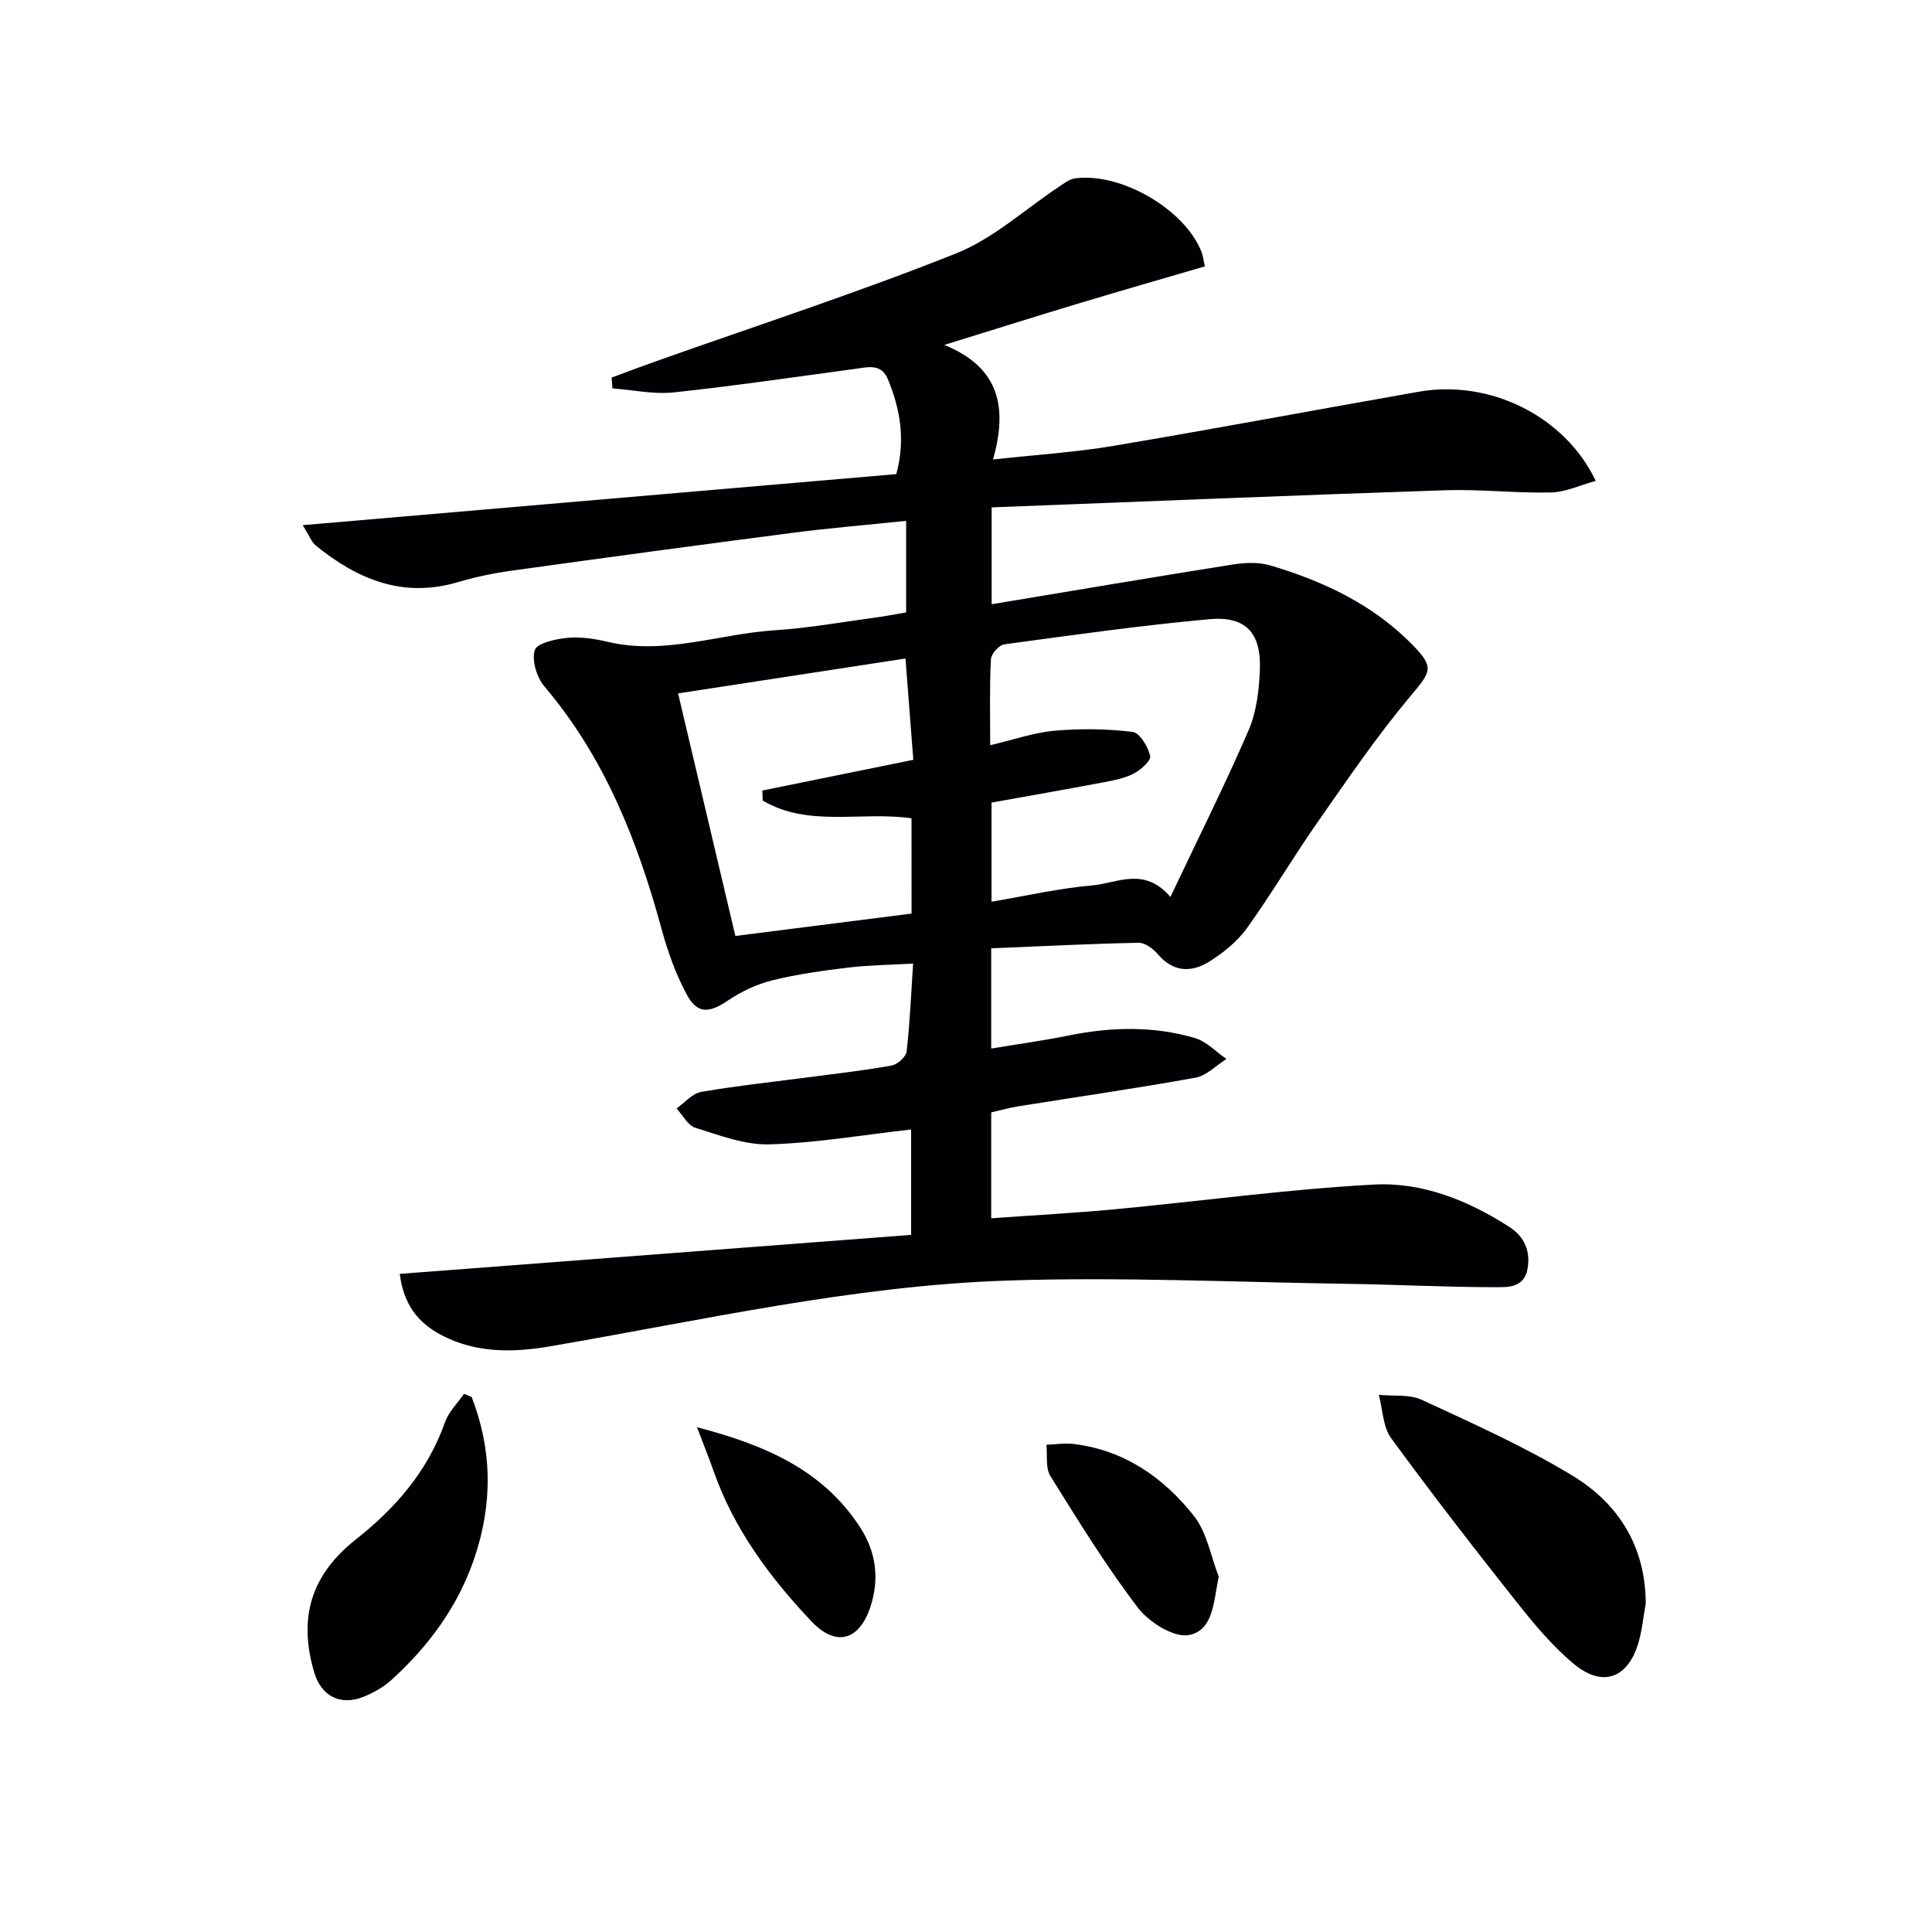
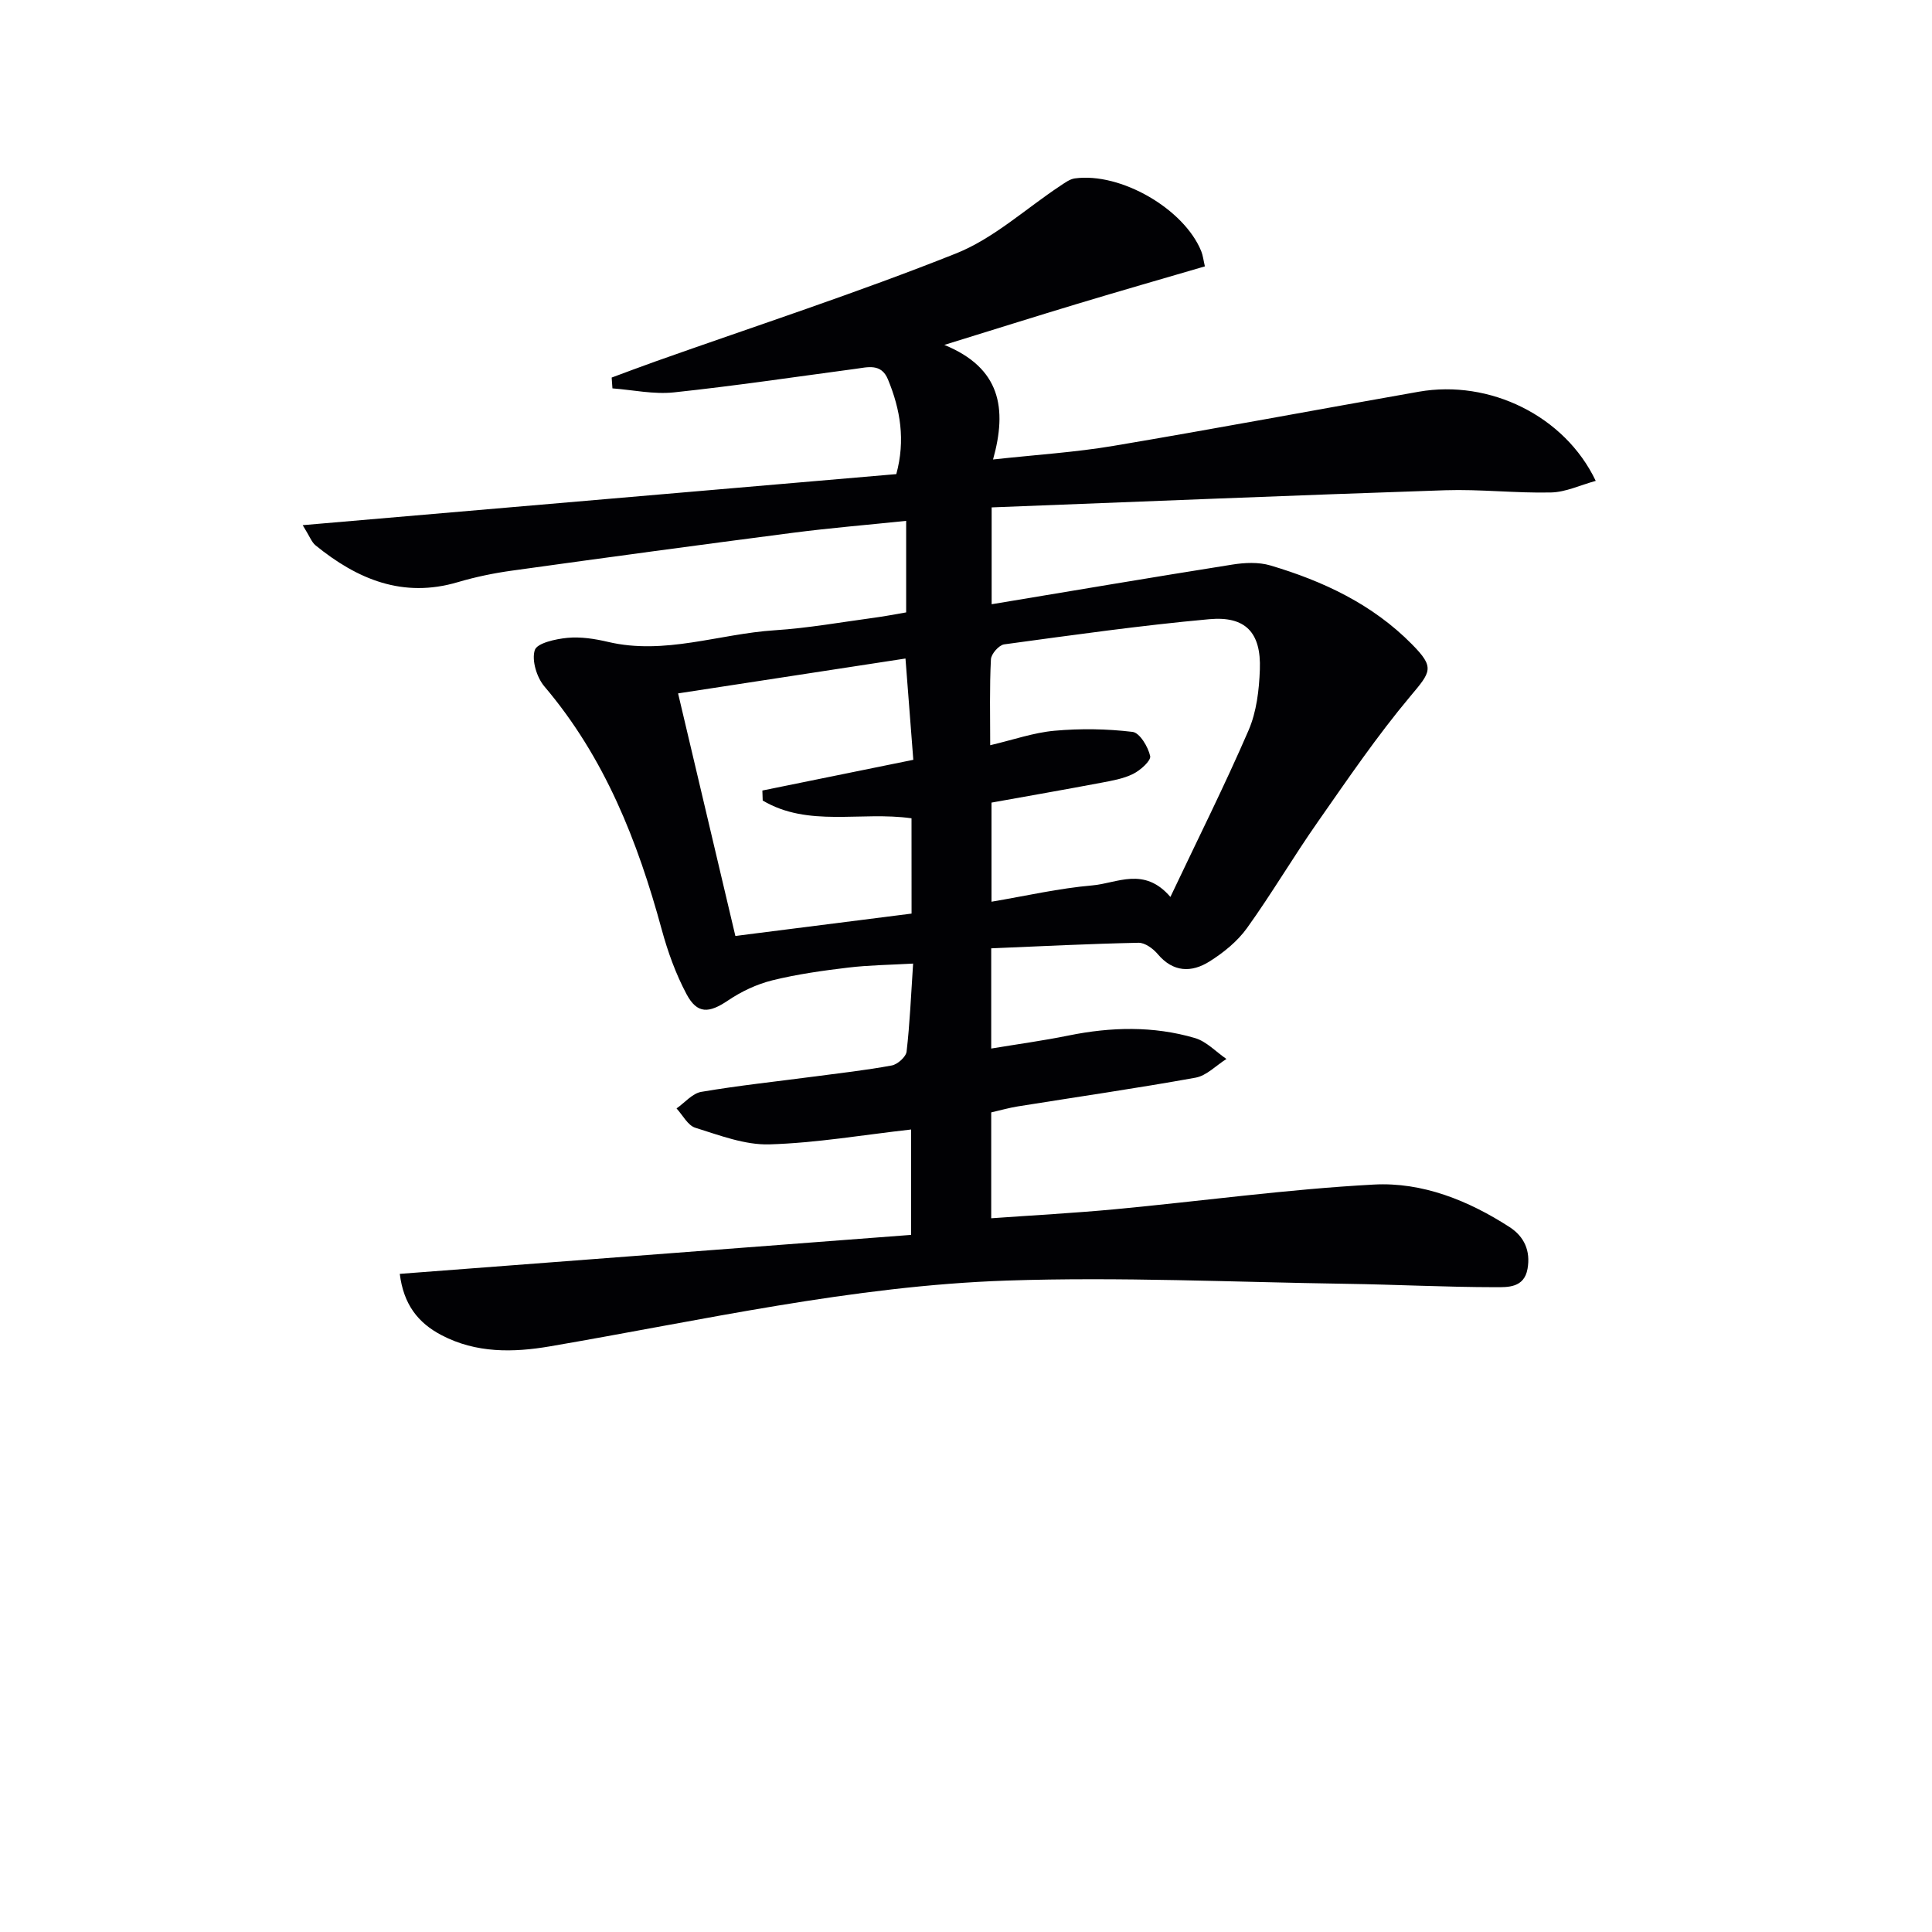
<svg xmlns="http://www.w3.org/2000/svg" enable-background="new 0 0 400 400" viewBox="0 0 400 400">
  <g fill="#010104">
    <path d="m188.64 255.67c0-8.12 0-15.21 0-21.82-9.94 1.12-19.62 2.79-29.34 3.08-5.09.15-10.33-1.88-15.34-3.44-1.56-.48-2.61-2.62-3.89-4 1.7-1.19 3.27-3.11 5.11-3.43 7.69-1.31 15.46-2.13 23.19-3.15 5.43-.72 10.89-1.32 16.27-2.32 1.2-.22 2.93-1.78 3.06-2.87.67-5.76.91-11.58 1.35-18.22-4.71.27-9.11.31-13.45.83-5.27.63-10.57 1.37-15.71 2.64-3.21.8-6.4 2.3-9.15 4.16-3.95 2.67-6.38 2.86-8.6-1.3-2.23-4.19-3.89-8.79-5.14-13.39-4.98-18.29-11.8-35.61-24.28-50.31-1.59-1.87-2.67-5.4-2-7.53.46-1.46 4.33-2.31 6.76-2.54 2.74-.26 5.65.19 8.37.83 11.78 2.79 23.04-1.66 34.56-2.4 6.95-.45 13.84-1.69 20.76-2.62 2.11-.28 4.2-.7 6.44-1.08 0-6.27 0-12.21 0-18.95-7.96.83-15.66 1.46-23.32 2.45-19.44 2.52-38.86 5.15-58.27 7.85-3.77.52-7.55 1.3-11.2 2.38-11.41 3.39-20.84-.58-29.49-7.61-.81-.66-1.2-1.84-2.66-4.18 41.56-3.58 82.08-7.06 122.9-10.57 1.91-7.02.85-13.37-1.73-19.61-1.4-3.39-4.19-2.52-6.83-2.17-12.49 1.67-24.97 3.53-37.5 4.86-4.16.44-8.47-.51-12.71-.83-.05-.75-.1-1.49-.16-2.24 3-1.11 5.98-2.24 8.99-3.31 20.8-7.38 41.81-14.22 62.29-22.38 7.82-3.12 14.44-9.27 21.62-14.02.93-.61 1.93-1.37 2.97-1.52 9.48-1.31 22.62 6.28 26.19 15.06.36.89.46 1.88.76 3.15-8.95 2.62-17.67 5.12-26.35 7.74-8.72 2.63-17.41 5.37-27.6 8.52 11.64 4.76 13.05 13.13 10.09 23.72 8.92-.98 17.01-1.48 24.95-2.82 21.1-3.55 42.13-7.51 63.2-11.21 14.65-2.57 30.21 4.98 36.63 18.46-3.21.88-6.21 2.33-9.24 2.4-7.31.17-14.64-.7-21.94-.46-31.21 1.04-62.42 2.34-93.89 3.55v20.05c16.92-2.81 33.36-5.6 49.84-8.21 2.56-.41 5.43-.54 7.87.18 10.96 3.25 21.16 8.05 29.32 16.33 4.76 4.82 3.93 5.66-.34 10.75-6.92 8.25-13.01 17.21-19.19 26.05-5.05 7.21-9.52 14.83-14.65 21.97-1.98 2.75-4.86 5.08-7.76 6.9-3.7 2.32-7.5 2.27-10.7-1.53-.96-1.14-2.65-2.38-3.99-2.35-10.11.21-20.21.72-30.49 1.15v20.75c5.46-.91 10.78-1.63 16.03-2.7 8.77-1.78 17.53-2 26.13.52 2.4.7 4.37 2.85 6.54 4.34-2.12 1.33-4.1 3.45-6.39 3.87-12.23 2.21-24.53 3.98-36.81 5.95-1.79.29-3.54.79-5.5 1.24v21.92c8.6-.62 17.14-1.07 25.66-1.87 17.86-1.68 35.68-4.15 53.57-5.11 10.03-.54 19.56 3.29 28.1 8.81 3.01 1.95 4.37 4.9 3.71 8.63-.7 3.98-4.12 3.81-6.65 3.81-10.29-.01-20.57-.55-30.86-.7-23.44-.35-46.91-1.46-70.31-.67-31.95 1.08-63.17 8.24-94.59 13.62-7.55 1.29-15.26 1.45-22.44-2.32-4.89-2.56-7.86-6.39-8.64-12.69 35.41-2.7 70.5-5.37 105.87-8.07zm16.37-101.38c4.71-1.1 8.97-2.61 13.33-3 5.35-.48 10.83-.4 16.15.24 1.47.18 3.21 3.08 3.64 5 .21.96-2.02 2.95-3.53 3.7-2.03 1.01-4.4 1.41-6.67 1.84-7.58 1.43-15.19 2.76-22.65 4.1v20.52c7.15-1.21 13.98-2.78 20.9-3.38 5.11-.44 10.68-3.97 16.14 2.39 5.69-12.01 11.26-23.11 16.18-34.49 1.66-3.84 2.19-8.36 2.34-12.6.28-7.62-2.94-11.1-10.49-10.41-14.19 1.29-28.33 3.29-42.45 5.21-1.08.15-2.69 1.98-2.74 3.1-.3 5.79-.15 11.6-.15 17.78zm-16.29 15.13c-10.49-1.49-21.36 1.93-30.81-3.68-.02-.69-.05-1.38-.07-2.07 10.32-2.1 20.65-4.2 31.25-6.36-.54-6.95-1.04-13.51-1.62-20.97-15.81 2.42-31.11 4.77-47.08 7.22 4.14 17.54 8.02 33.98 11.86 50.22 12.69-1.61 24.48-3.11 36.48-4.63-.01-6.45-.01-12.9-.01-19.73z" />
-     <path d="m340.73 332c-.5 2.76-.75 5.59-1.55 8.26-2.18 7.2-7.38 9.14-13.23 4.32-4.44-3.66-8.24-8.22-11.84-12.76-8.88-11.2-17.65-22.51-26.08-34.05-1.72-2.36-1.75-5.96-2.56-8.98 2.99.3 6.34-.16 8.92 1.04 10.53 4.88 21.2 9.65 31.11 15.65 9.55 5.77 15.21 14.67 15.23 26.52z" />
-     <path d="m97.65 289.22c4.28 11.02 4.37 22.17.55 33.41-3.4 10.01-9.49 18.24-17.24 25.26-1.56 1.41-3.53 2.5-5.49 3.33-4.91 2.07-8.96.02-10.44-5.04-3.3-11.28-.63-20.12 8.64-27.45 8.26-6.53 14.89-14.16 18.46-24.27.76-2.16 2.6-3.93 3.94-5.88.52.22 1.05.43 1.58.64z" />
-     <path d="m144.3 295.49c14.36 3.74 26.23 8.97 33.88 20.89 3.18 4.96 3.93 10.48 2.05 16.24-2.29 7.01-7.11 8.46-12.22 3.07-8.61-9.09-16.03-19.07-20.25-31.08-.95-2.69-2.02-5.34-3.46-9.12z" />
-     <path d="m252.33 326.43c-1.09 5.09-1.06 11.06-6.12 12.08-3.11.63-8.29-2.61-10.59-5.61-6.62-8.67-12.37-18.02-18.15-27.3-1.05-1.68-.59-4.29-.82-6.48 1.86-.07 3.74-.38 5.56-.17 10.51 1.25 18.68 6.94 24.98 14.91 2.7 3.41 3.48 8.33 5.14 12.57z" />
  </g>
</svg>